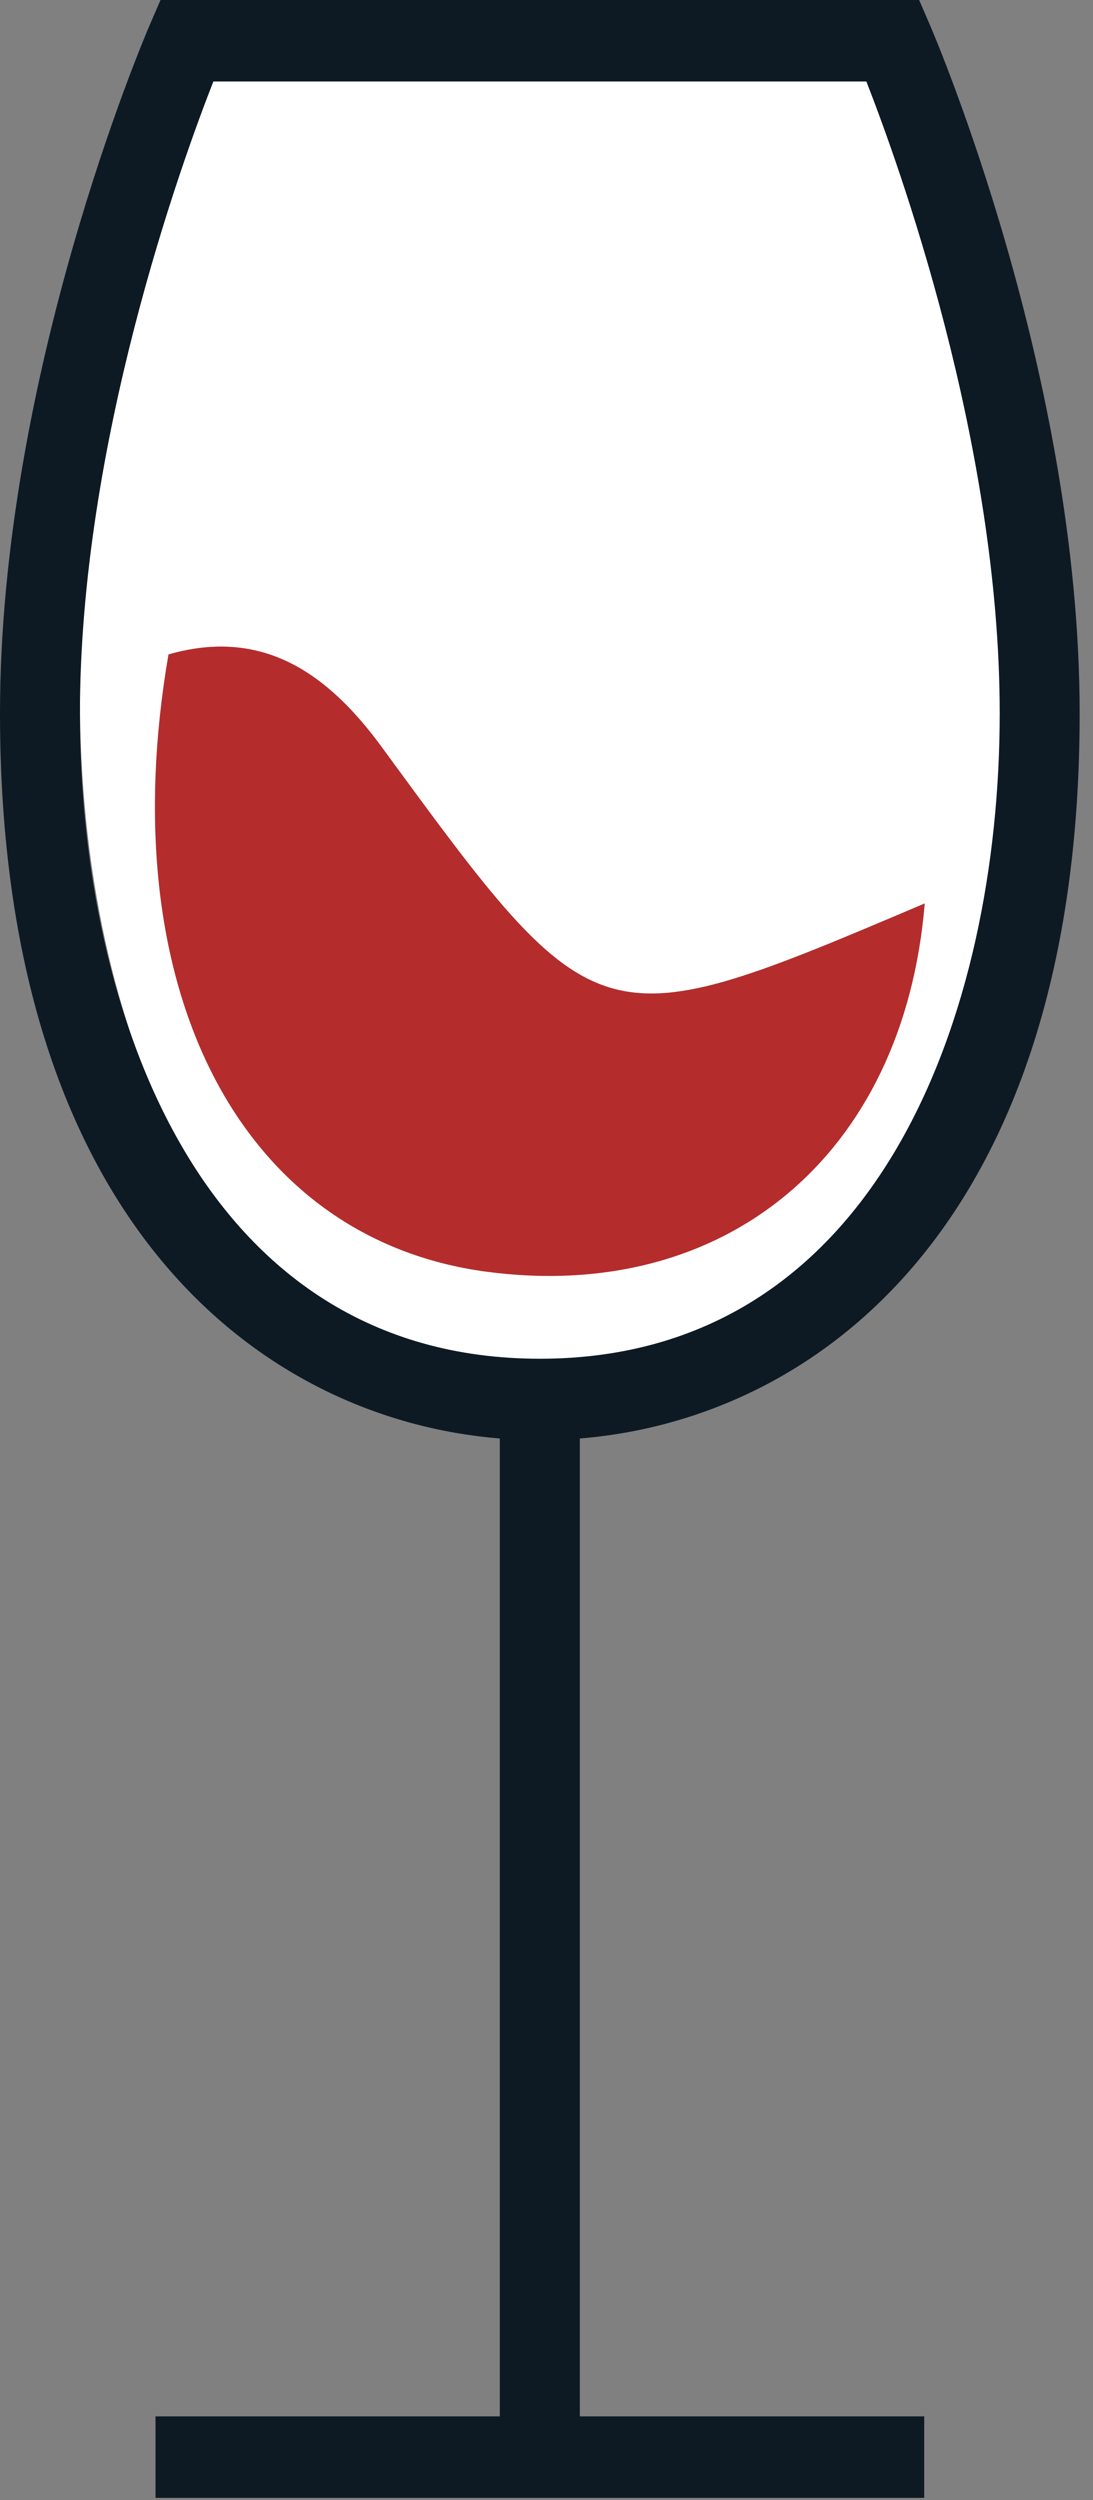
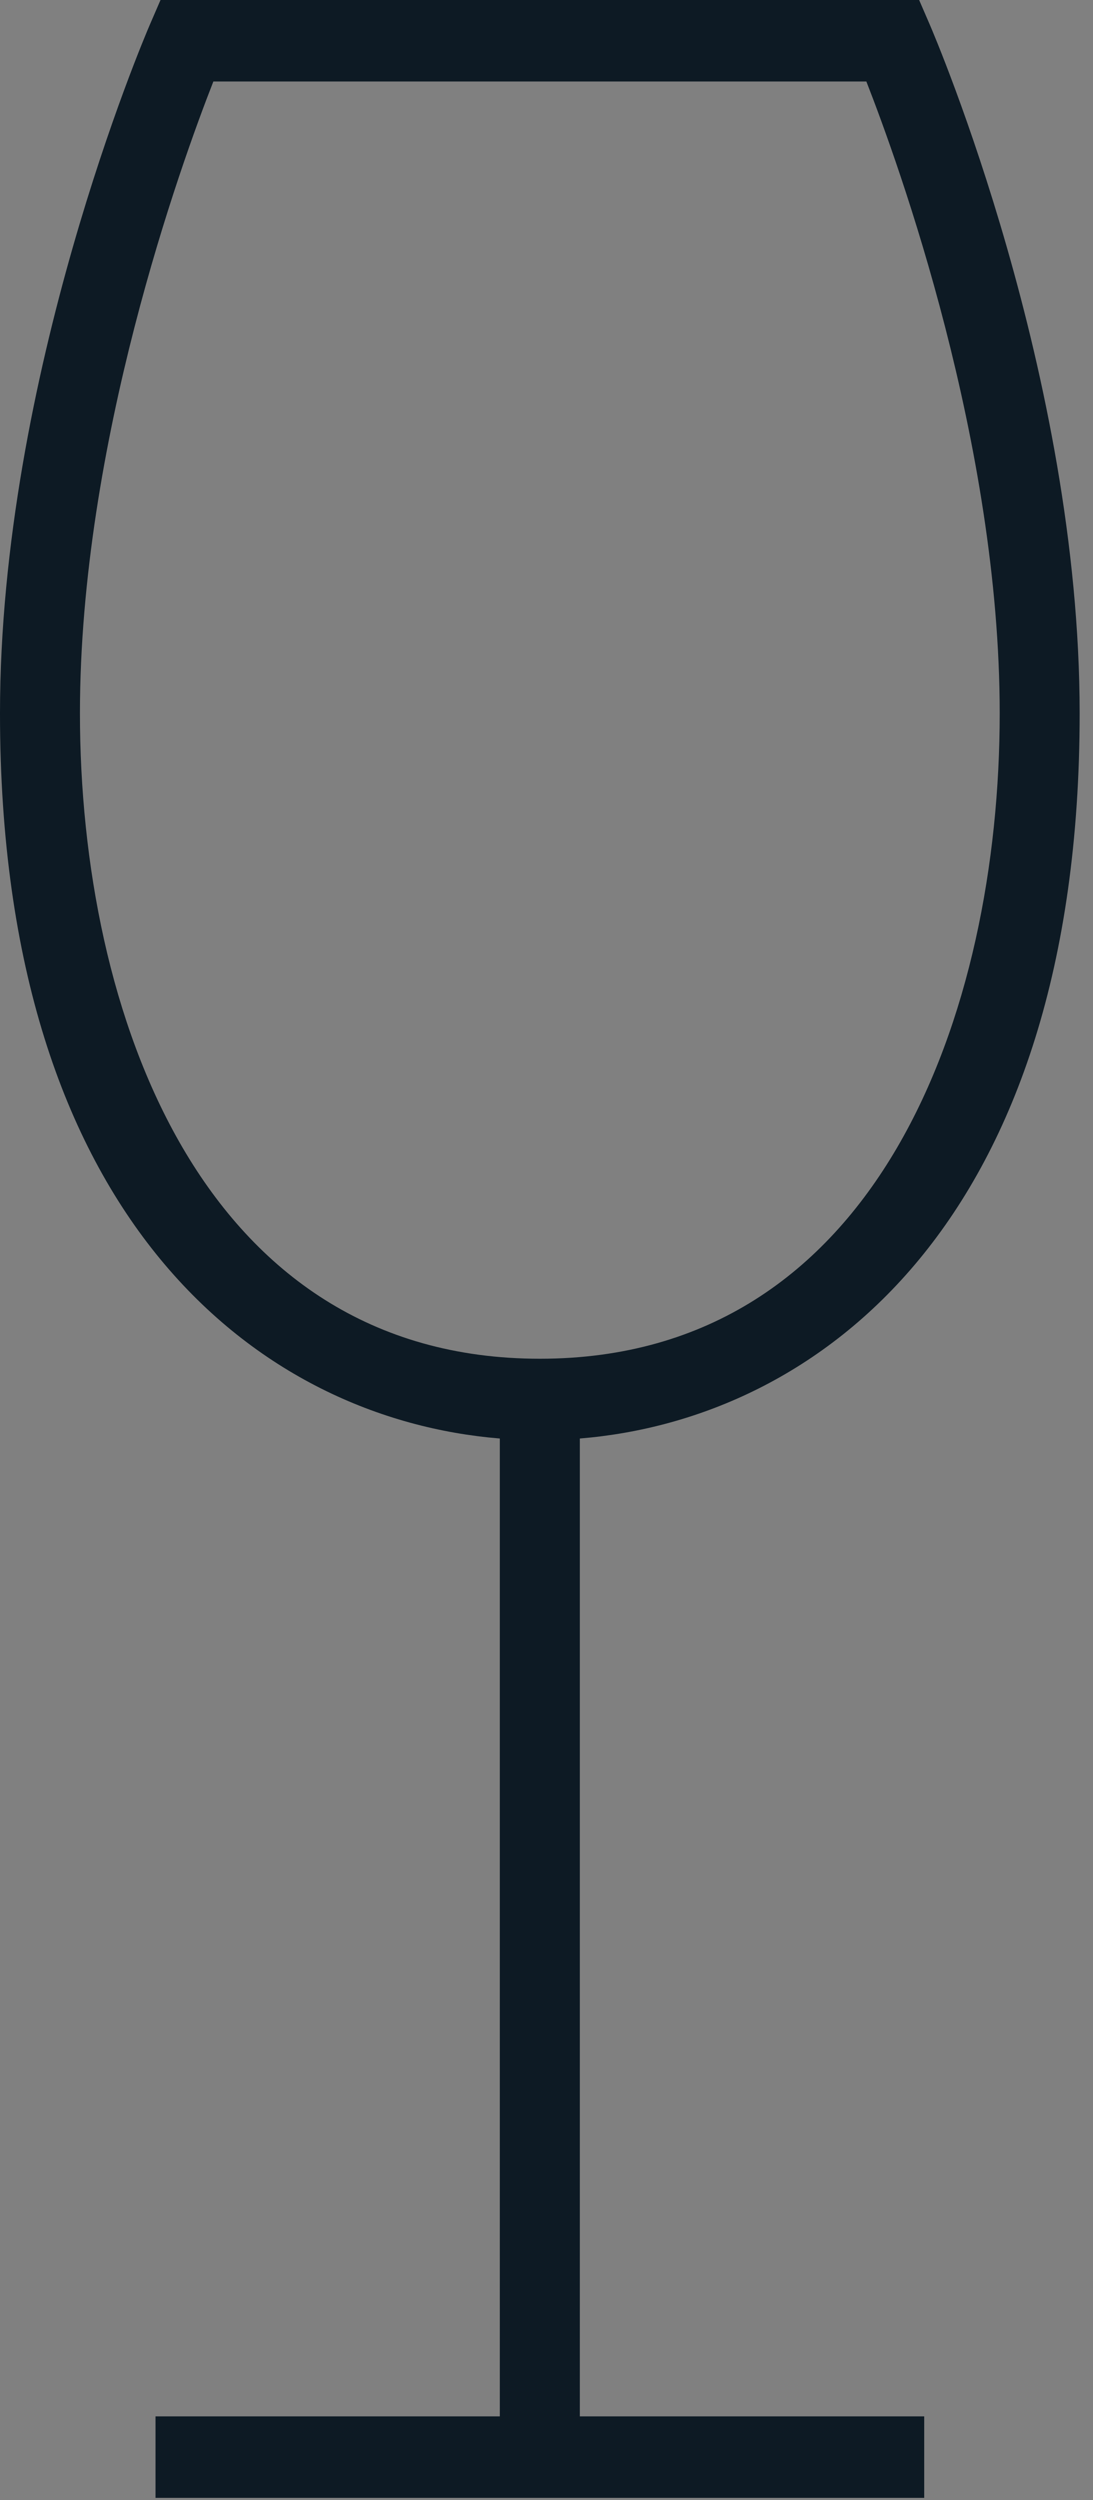
<svg xmlns="http://www.w3.org/2000/svg" width="14px" height="32px" viewBox="0 0 14 32" version="1.1">
  <rect x="0" y="0" width="14" height="32" fill="#808080" stroke="none" />
  <g id="critères-vins" stroke="none" stroke-width="1" fill="none" fill-rule="evenodd">
    <g transform="translate(-153, -72)" id="type">
      <g transform="translate(24, 20)">
        <g id="verre-rouge" transform="translate(129, 52)">
          <g id="Group-5">
-             <path d="M2.807,0.348 L11.534,0.348 C11.967,1.473 13.317,5.274 13.317,8.951 C13.317,13.005 11.707,17.739 7.171,17.739 C2.634,17.739 1.024,13.005 1.024,8.951 C1.024,5.274 2.374,1.473 2.807,0.348 Z" id="Path" fill="#FFFFFF" />
-             <path d="M11.845,11.563 C11.576,14.806 9.272,16.679 6.237,16.278 C3.082,15.861 1.42,12.664 2.158,8.376 C3.375,8.027 4.207,8.629 4.891,9.563 C7.656,13.341 7.654,13.342 11.845,11.563" id="Fill-1" fill="#B42C2C" />
            <path d="M1.024,9.13 C1.024,5.674 2.318,2.101 2.733,1.043 L11.097,1.043 C11.511,2.101 12.805,5.674 12.805,9.13 C12.805,12.941 11.262,17.391 6.915,17.391 C2.567,17.391 1.024,12.941 1.024,9.13 L1.024,9.13 Z M7.427,18.412 C10.49,18.162 13.829,15.633 13.829,9.13 C13.829,4.81 11.986,0.493 11.908,0.312 L11.773,0 L2.056,0 L1.921,0.312 C1.843,0.493 0,4.81 0,9.13 C0,15.633 3.34,18.162 6.402,18.412 L6.402,30.928 L1.992,30.928 L1.992,31.971 L11.838,31.971 L11.838,30.928 L7.427,30.928 L7.427,18.412 Z" id="Fill-3" fill="#0D1A24" />
          </g>
        </g>
      </g>
    </g>
  </g>
</svg>